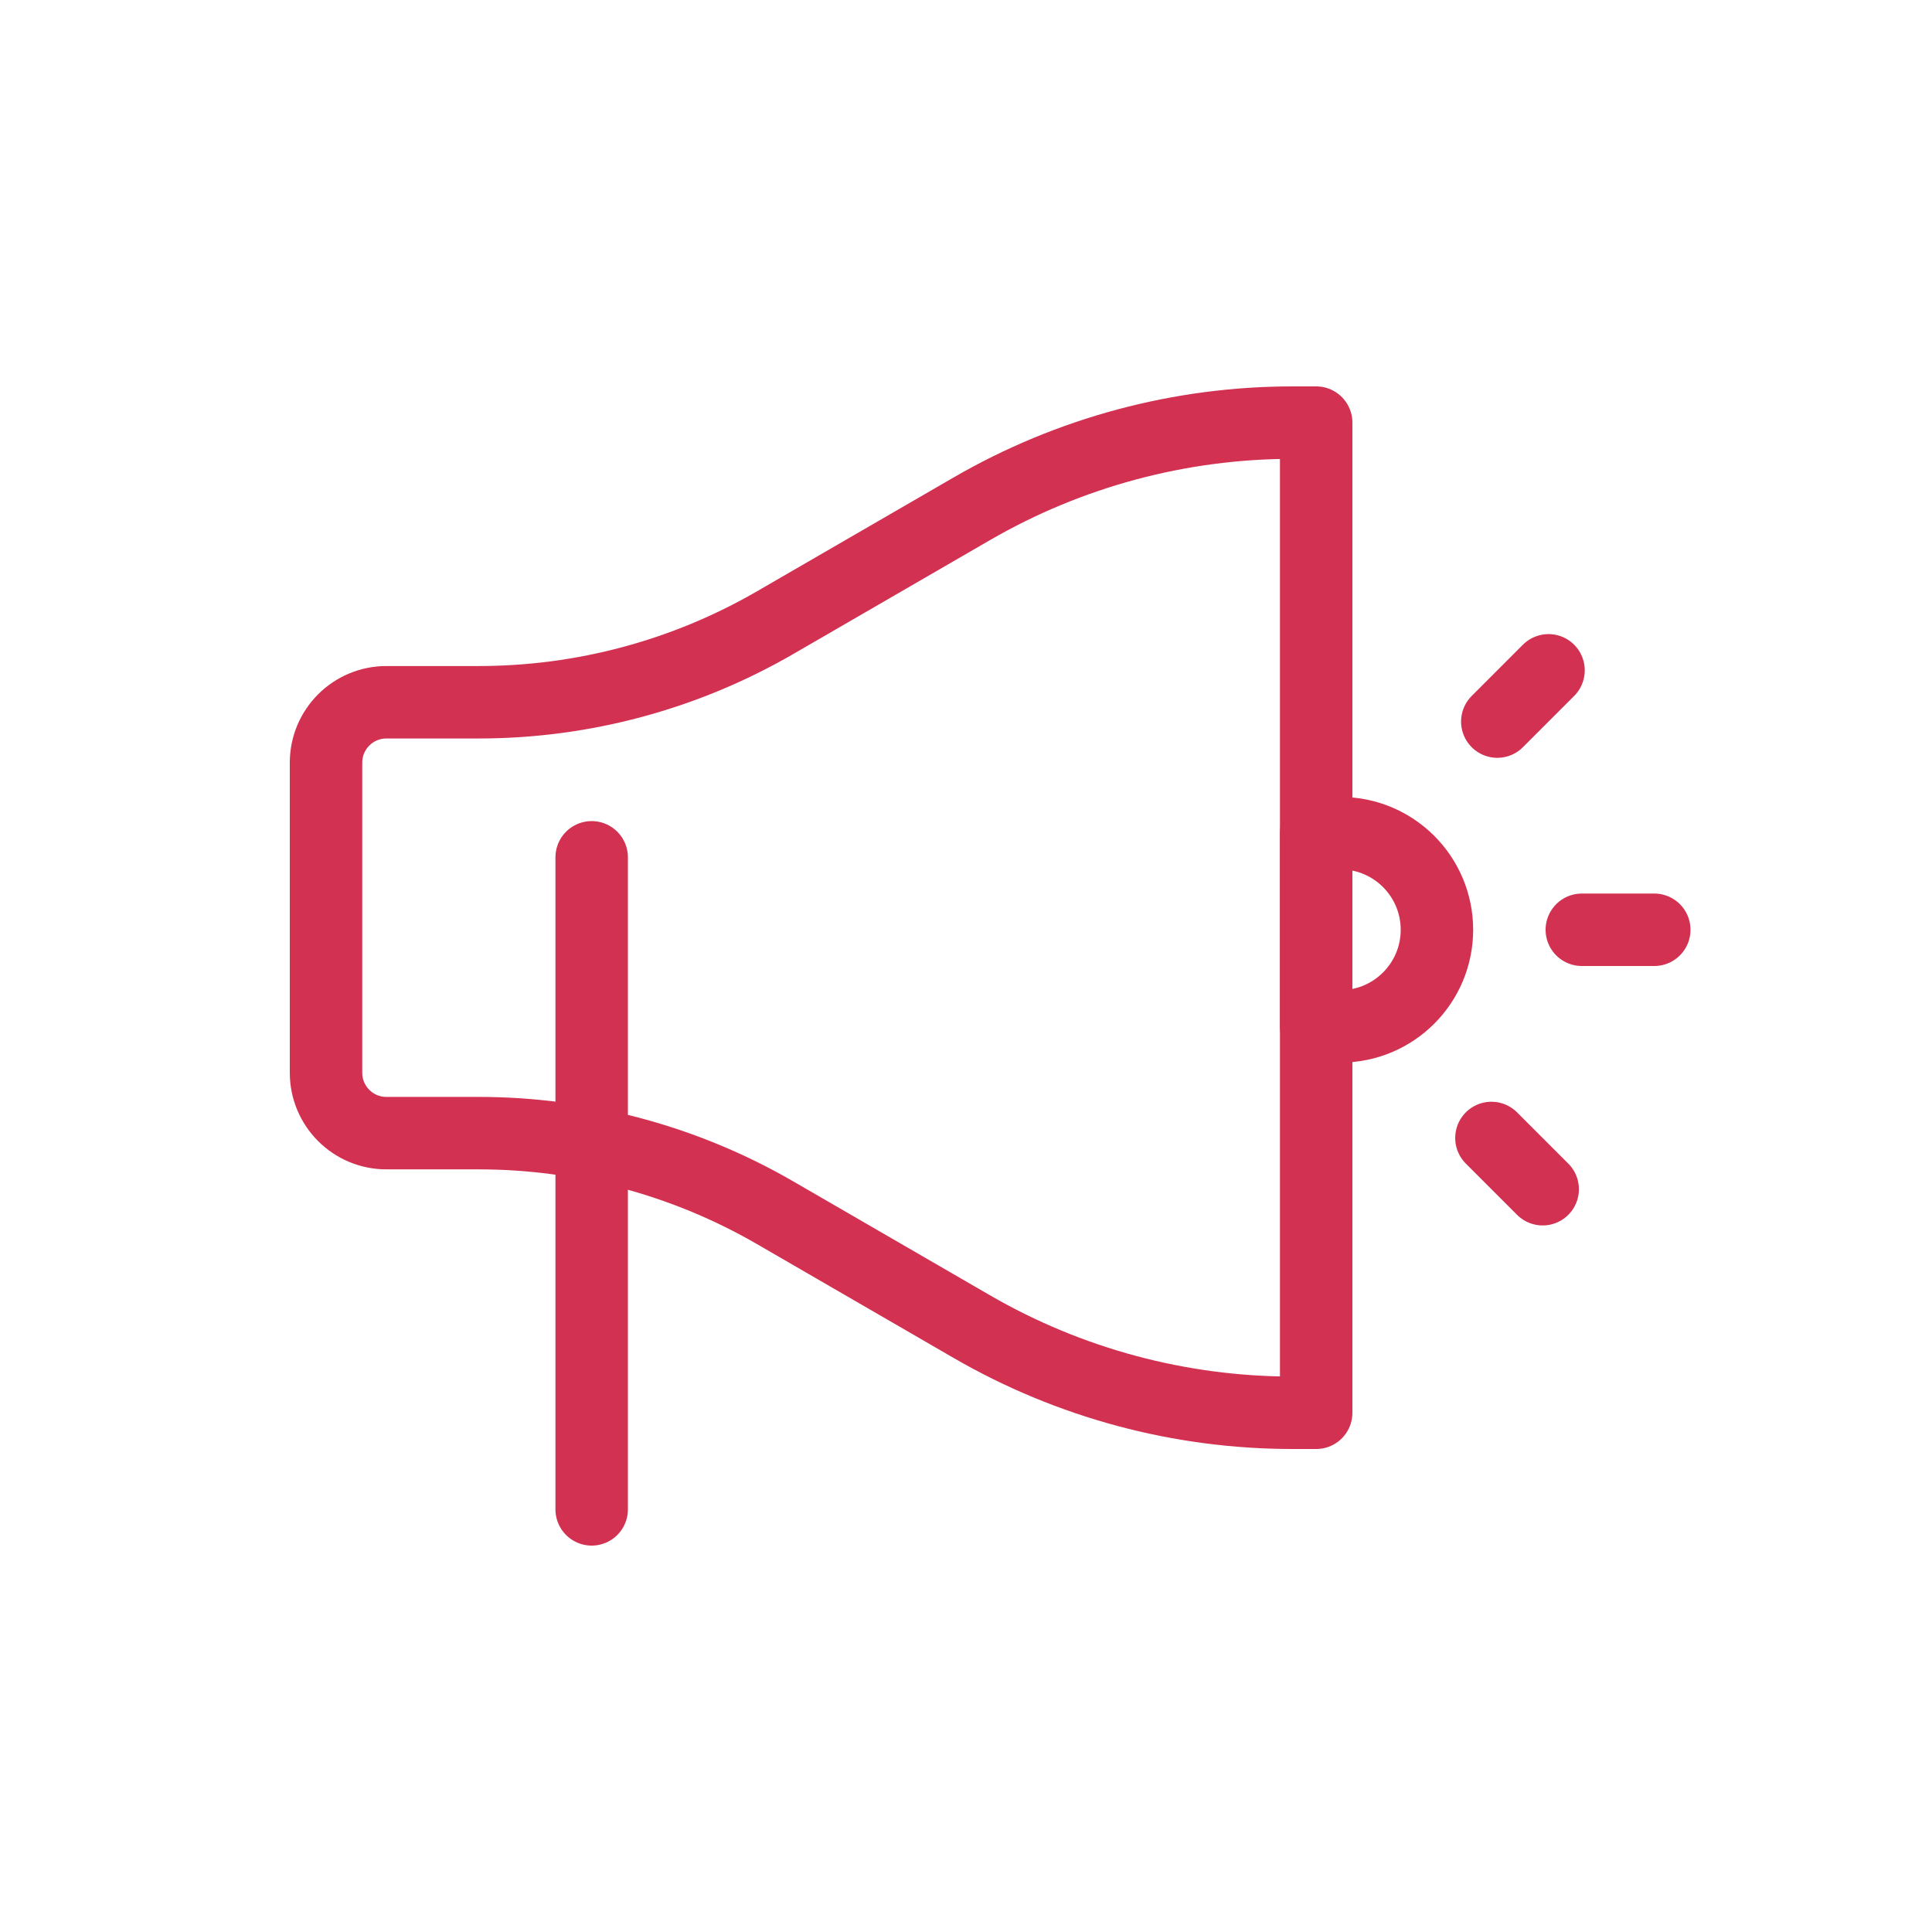
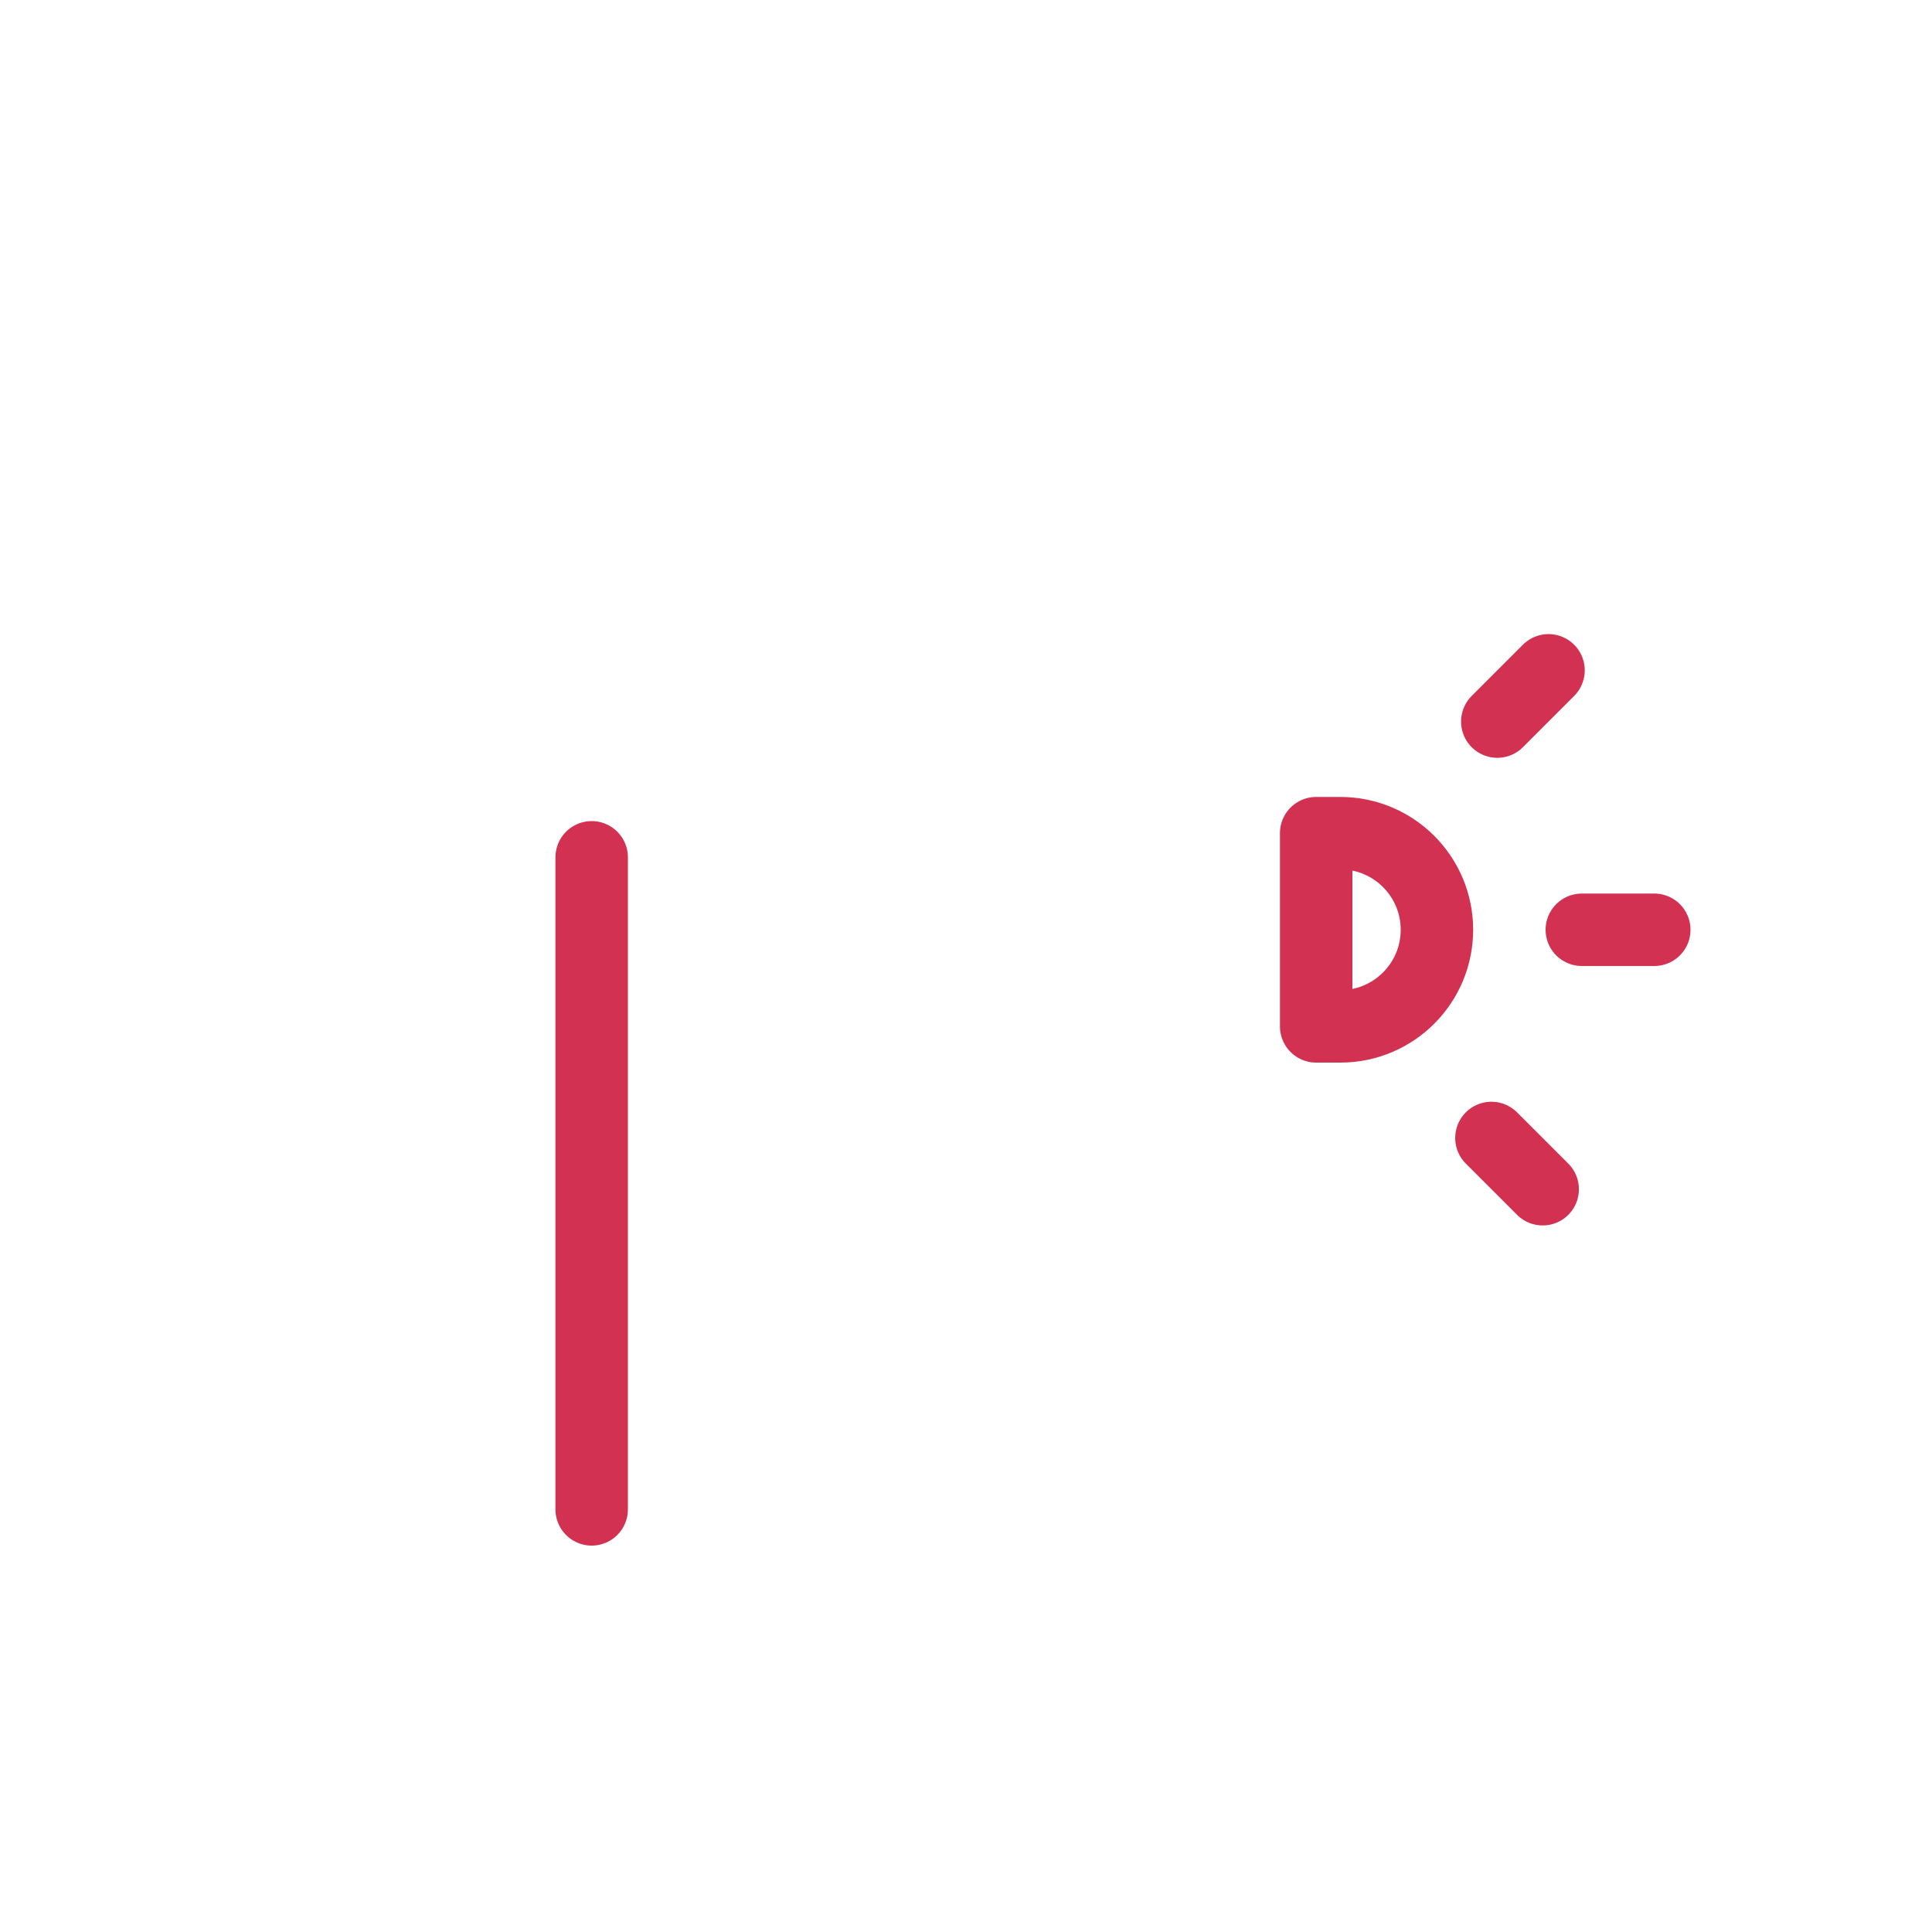
<svg xmlns="http://www.w3.org/2000/svg" width="80" height="80" viewBox="0 0 80 80" fill="none">
  <path d="M54.5 34.5H55.5C57.709 34.5 59.5 36.291 59.5 38.5C59.5 40.709 57.709 42.5 55.5 42.5H54.5V34.5Z" stroke="#D23151" stroke-width="3" stroke-linejoin="round" />
-   <path d="M40.243 21.066C44.278 18.73 48.858 17.5 53.52 17.5H54.5V58.5H53.52C48.858 58.5 44.278 57.27 40.243 54.934L32.098 50.218C28.367 48.058 24.133 46.921 19.822 46.921H16C14.619 46.921 13.5 45.802 13.5 44.421V31.579C13.5 30.198 14.619 29.079 16 29.079H19.822C24.133 29.079 28.367 27.942 32.098 25.782L40.243 21.066Z" stroke="#D23151" stroke-width="3" stroke-linejoin="round" />
  <line x1="65.5" y1="38.5" x2="68.5" y2="38.5" stroke="#D23151" stroke-width="3" stroke-linecap="round" stroke-linejoin="round" />
  <line x1="63.879" y1="49.243" x2="61.757" y2="47.121" stroke="#D23151" stroke-width="3" stroke-linecap="round" stroke-linejoin="round" />
  <line x1="62" y1="29.879" x2="64.121" y2="27.757" stroke="#D23151" stroke-width="3" stroke-linecap="round" stroke-linejoin="round" />
  <line x1="24.5" y1="35.5" x2="24.5" y2="62.5" stroke="#D23151" stroke-width="3" stroke-linecap="round" stroke-linejoin="round" />
</svg>